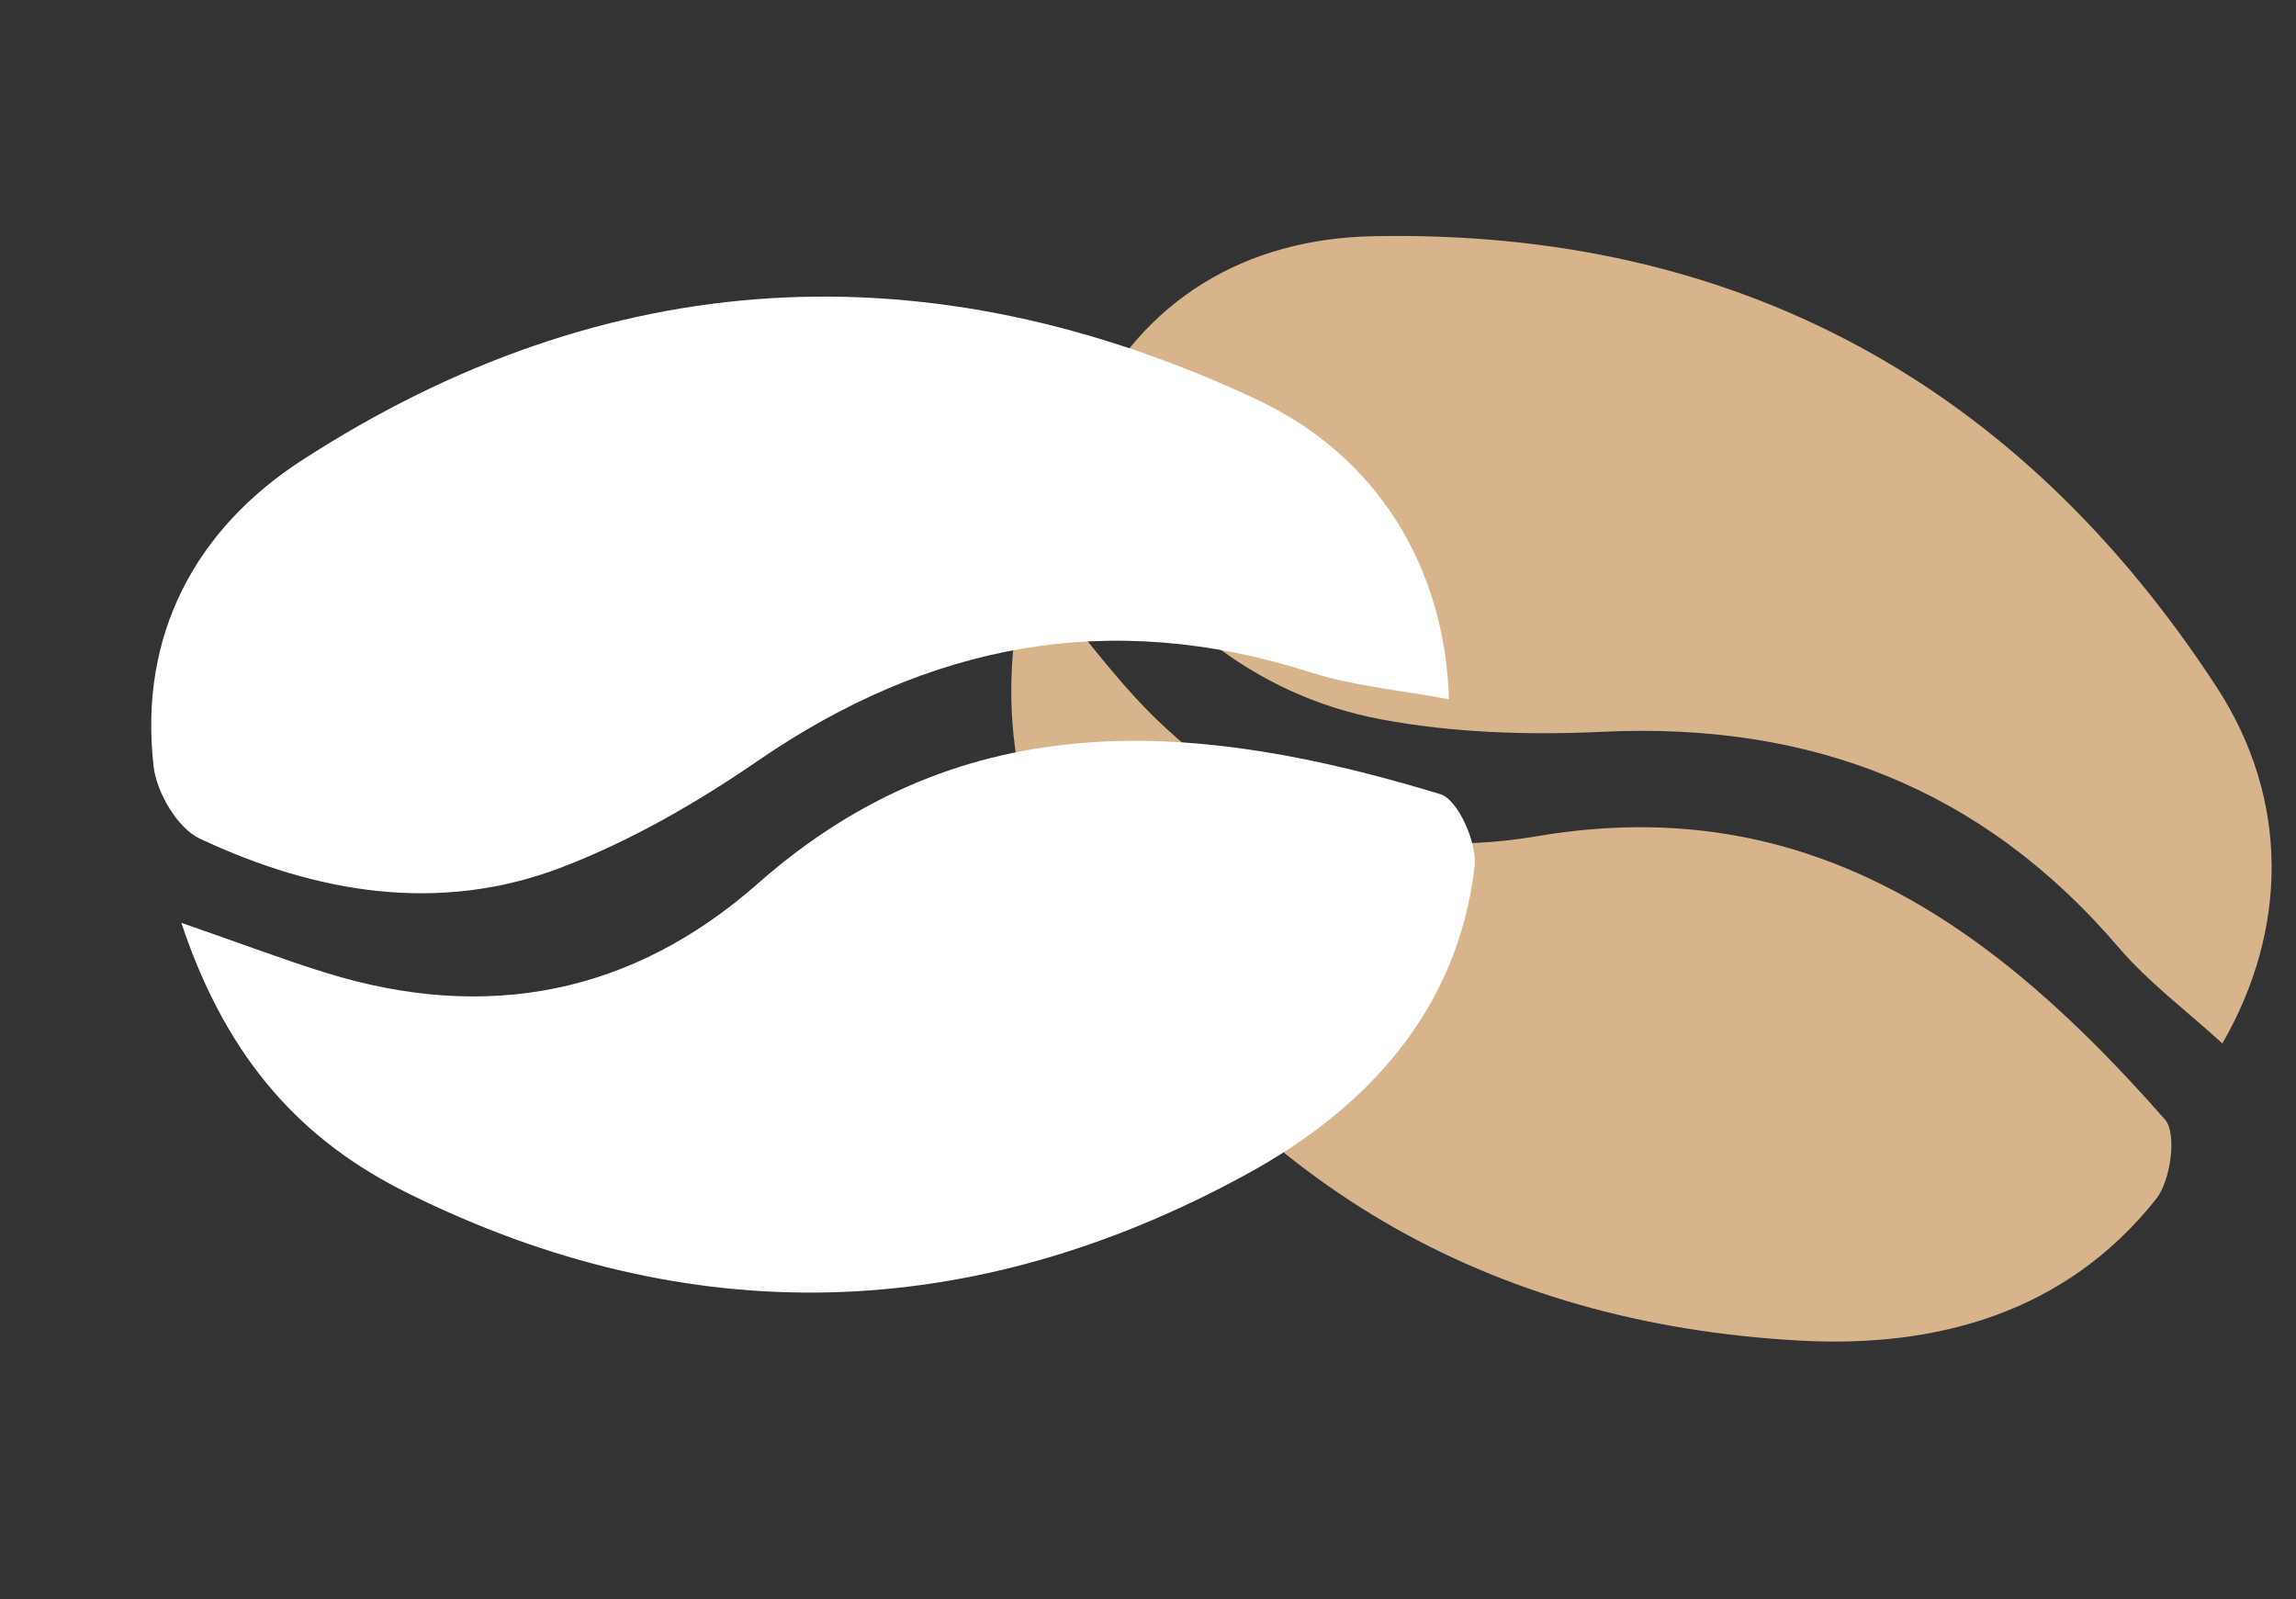
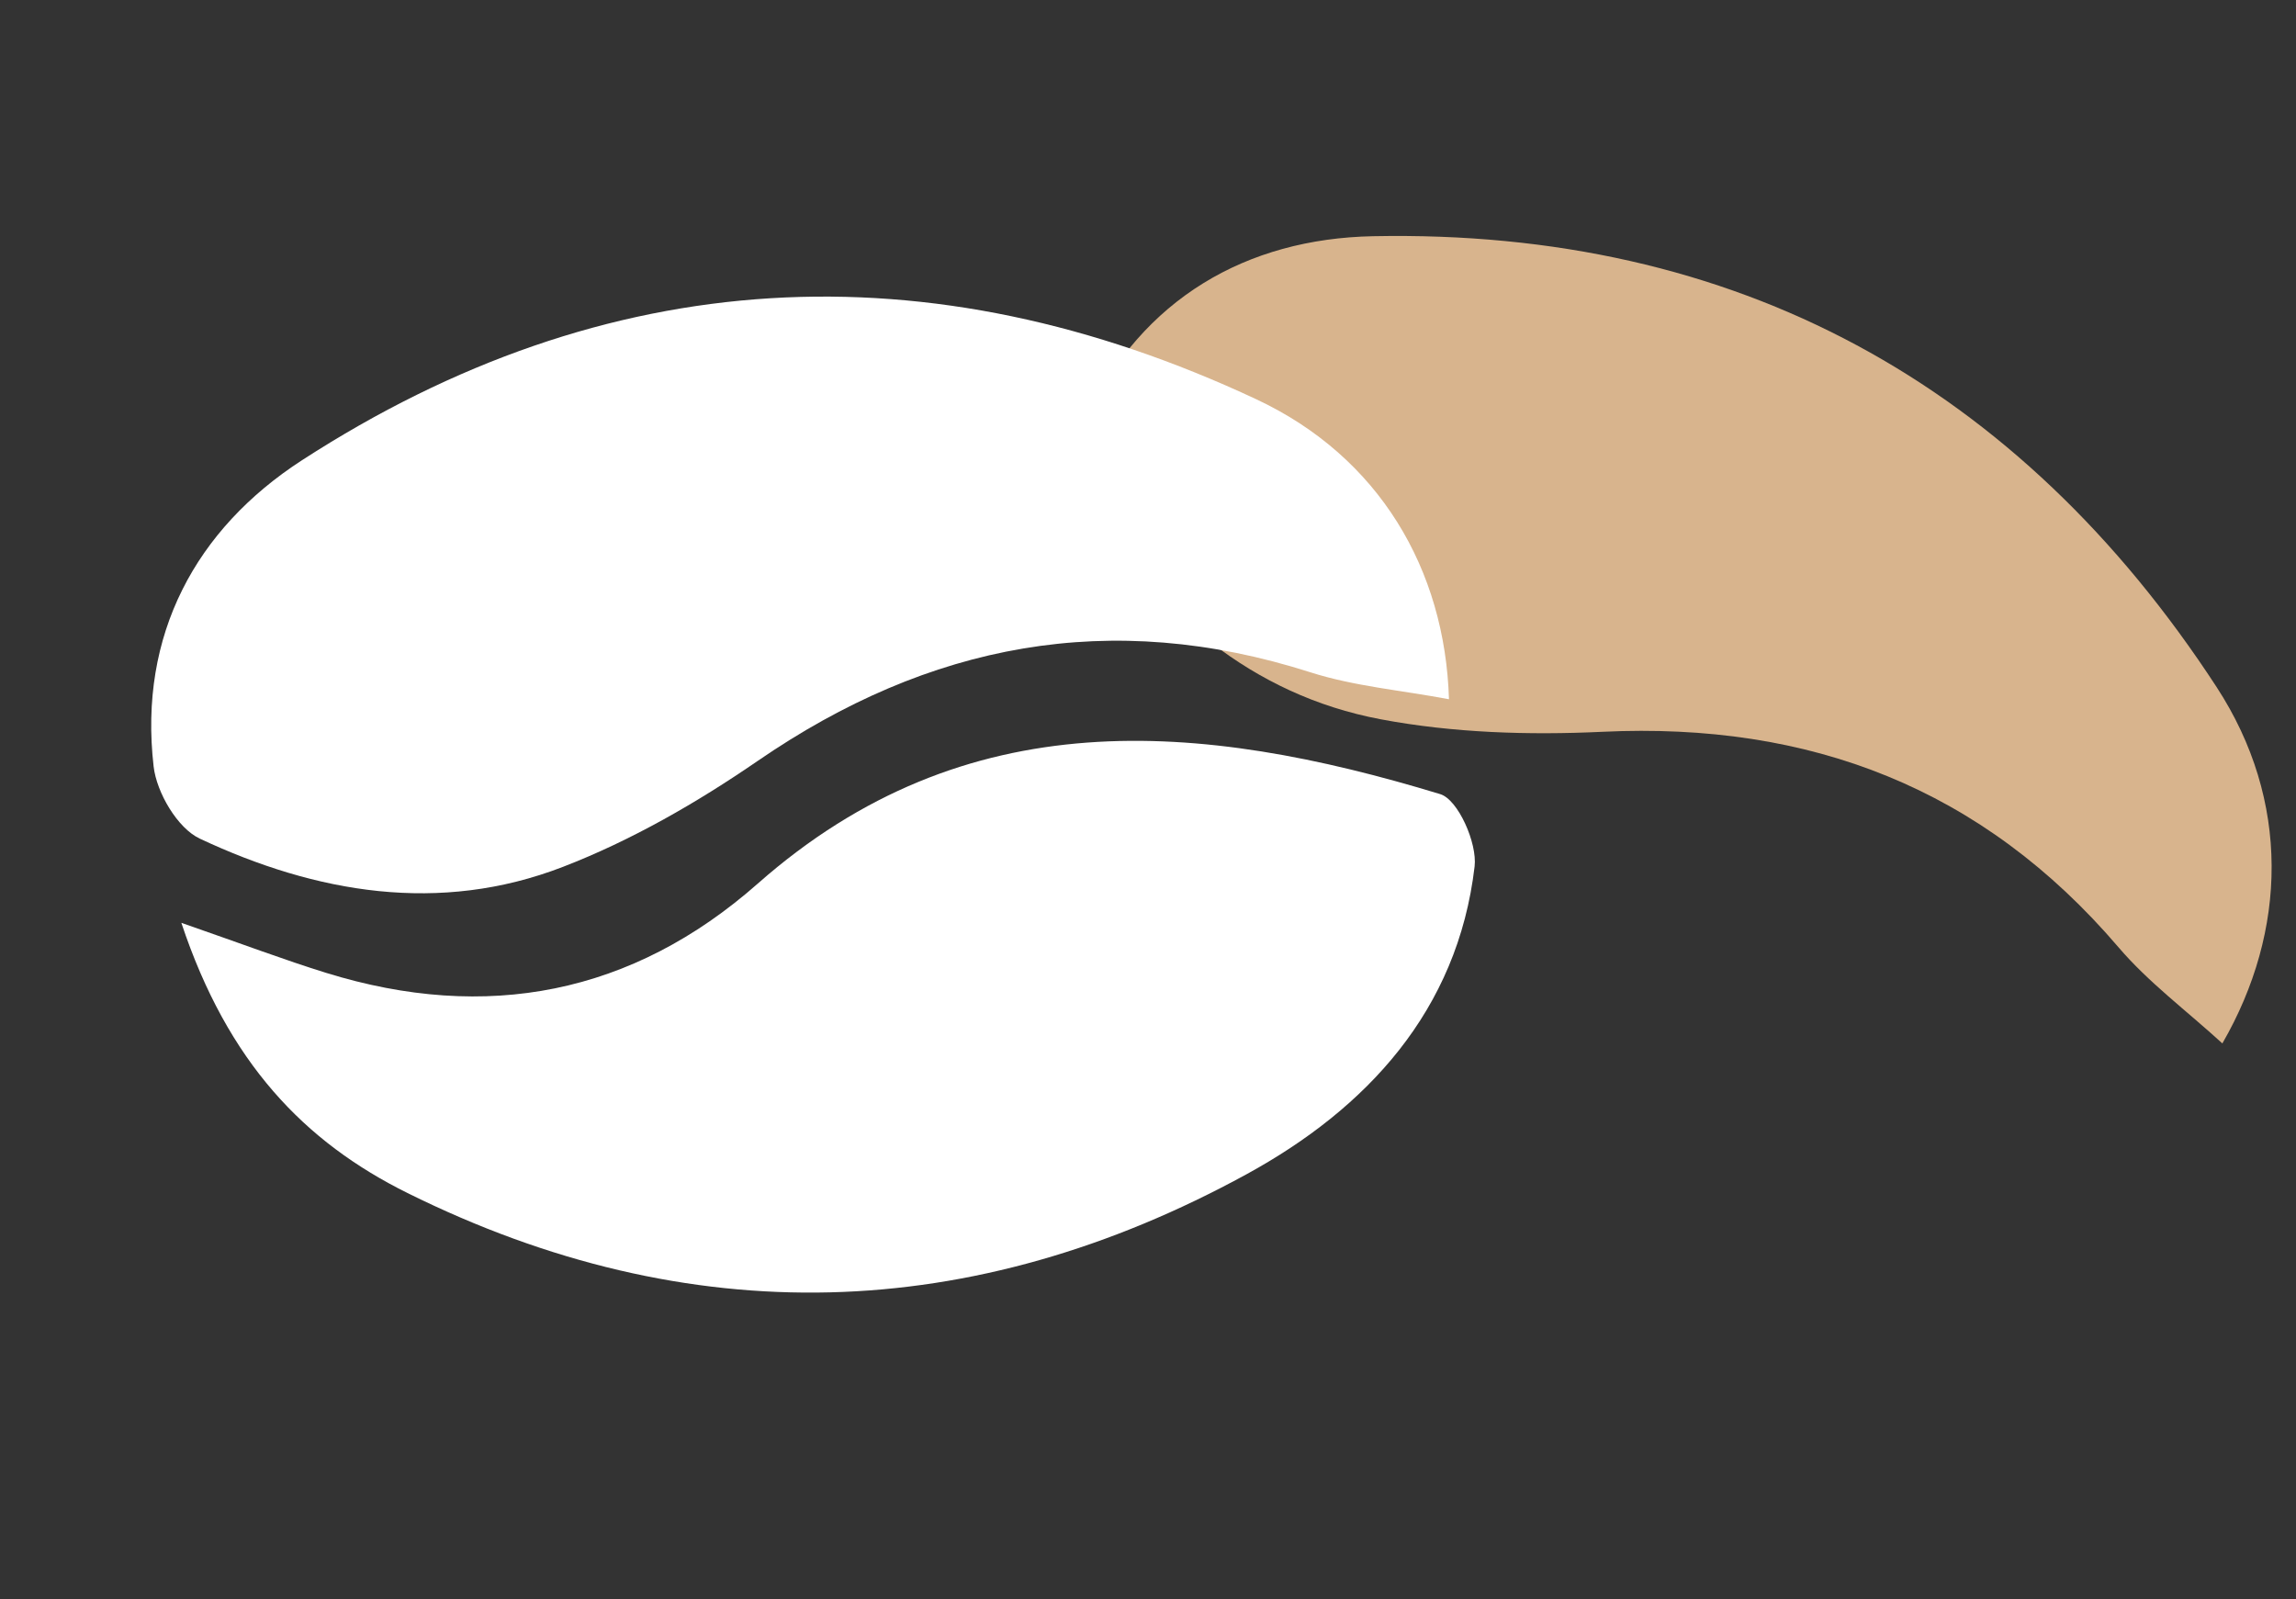
<svg xmlns="http://www.w3.org/2000/svg" width="56" height="39" viewBox="0 0 56 39" fill="none">
  <rect x="0" y="0" width="56" height="39" fill="#333333" stroke="none" />
  <path d="M54.204 25.448C53.329 24.648 52.403 23.961 51.672 23.105C48.351 19.218 44.142 17.608 39.084 17.848C37.287 17.933 35.438 17.875 33.677 17.543C30.512 16.947 28.225 14.921 26.513 12.294C26.185 11.79 26.209 10.786 26.482 10.205C27.858 7.28 30.409 5.822 33.487 5.761C42.343 5.584 49.243 9.366 54.063 16.756C55.869 19.526 55.79 22.704 54.204 25.448Z" fill="#D8B48D" />
-   <path d="M25.049 13.802C26.045 15.029 26.704 15.89 27.415 16.706C30.095 19.785 33.482 21.075 37.501 20.393C44.18 19.258 48.765 22.706 52.803 27.303C53.104 27.645 52.944 28.796 52.587 29.245C50.38 32.024 47.231 32.877 43.91 32.697C36.291 32.284 30.321 28.834 26.269 22.311C24.791 19.931 24.217 17.302 25.049 13.802Z" fill="#D8B48D" />
  <path d="M35.341 17.054C34.176 16.834 33.026 16.738 31.955 16.395C27.085 14.839 22.659 15.688 18.485 18.555C17.003 19.574 15.4 20.498 13.728 21.143C10.724 22.303 7.712 21.786 4.874 20.454C4.329 20.199 3.821 19.332 3.747 18.695C3.376 15.484 4.778 12.901 7.362 11.227C14.797 6.413 22.654 5.995 30.644 9.739C33.638 11.142 35.244 13.885 35.341 17.054Z" fill="white" />
  <path d="M4.423 22.507C5.916 23.025 6.93 23.41 7.963 23.73C11.864 24.936 15.422 24.249 18.48 21.552C23.56 17.07 29.273 17.587 35.127 19.368C35.563 19.5 36.033 20.563 35.966 21.132C35.553 24.657 33.326 27.04 30.407 28.637C23.713 32.298 16.821 32.509 9.941 29.098C7.431 27.854 5.559 25.921 4.423 22.507Z" fill="white" />
</svg>